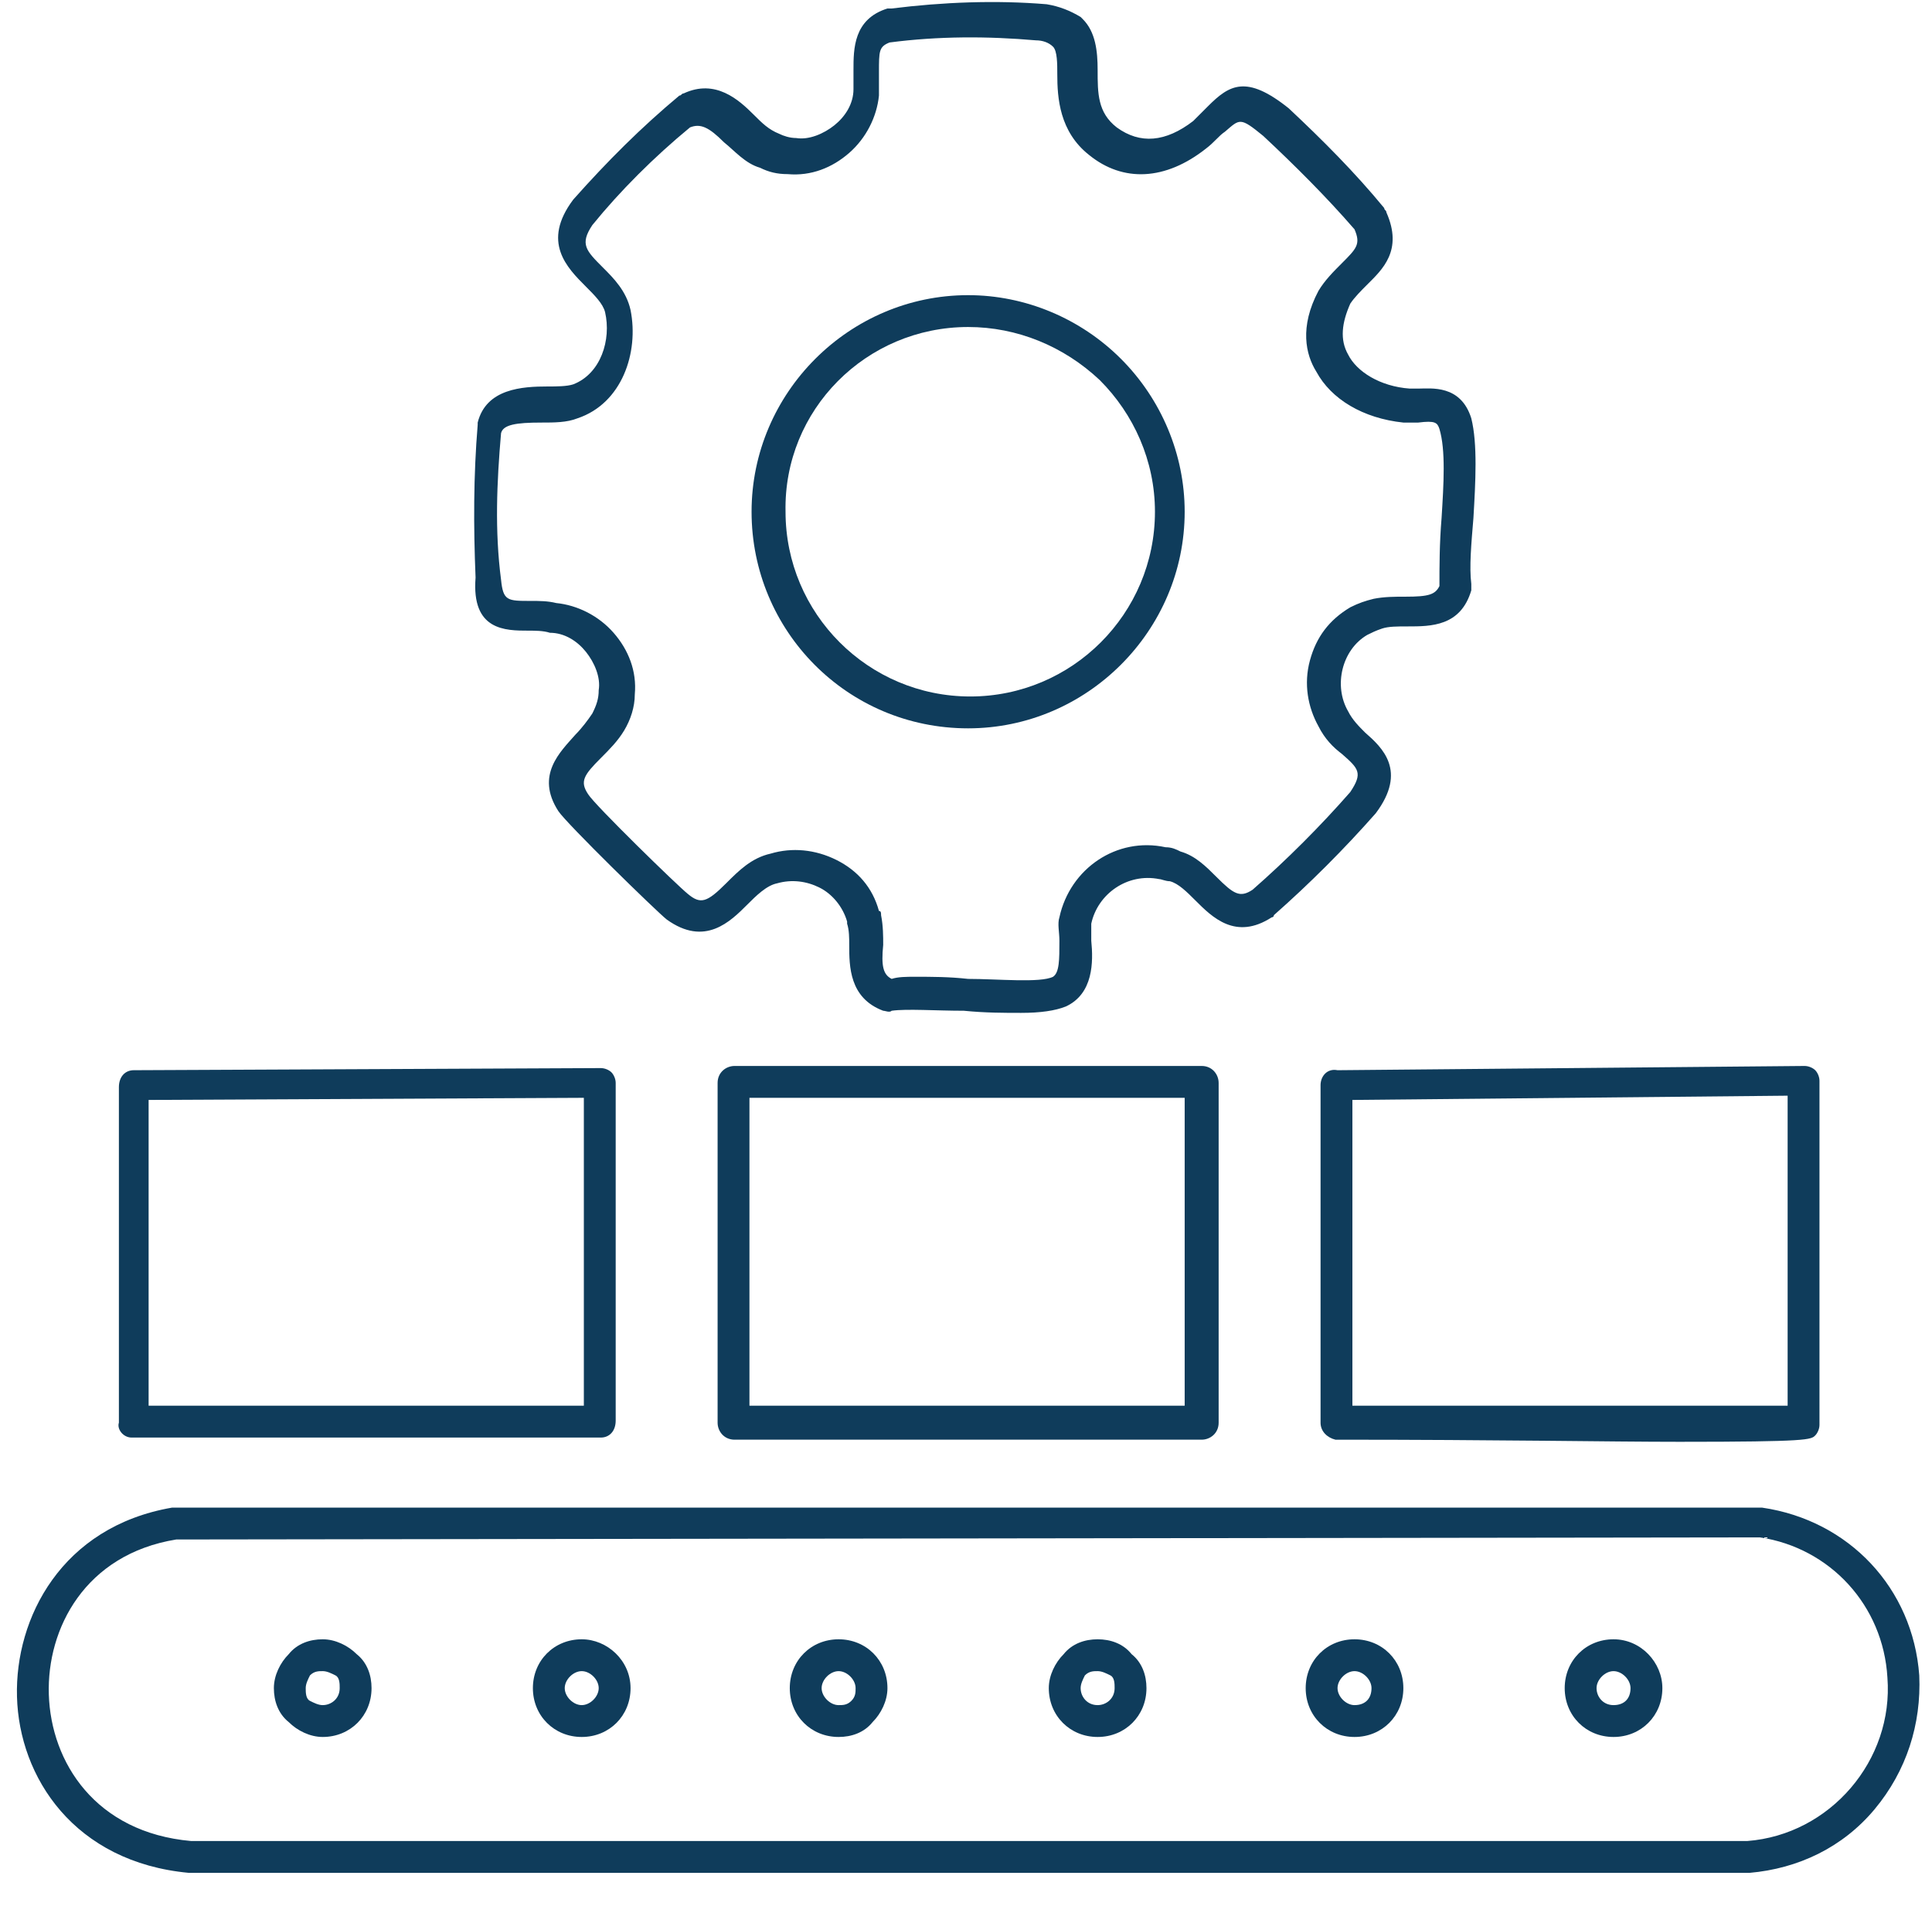
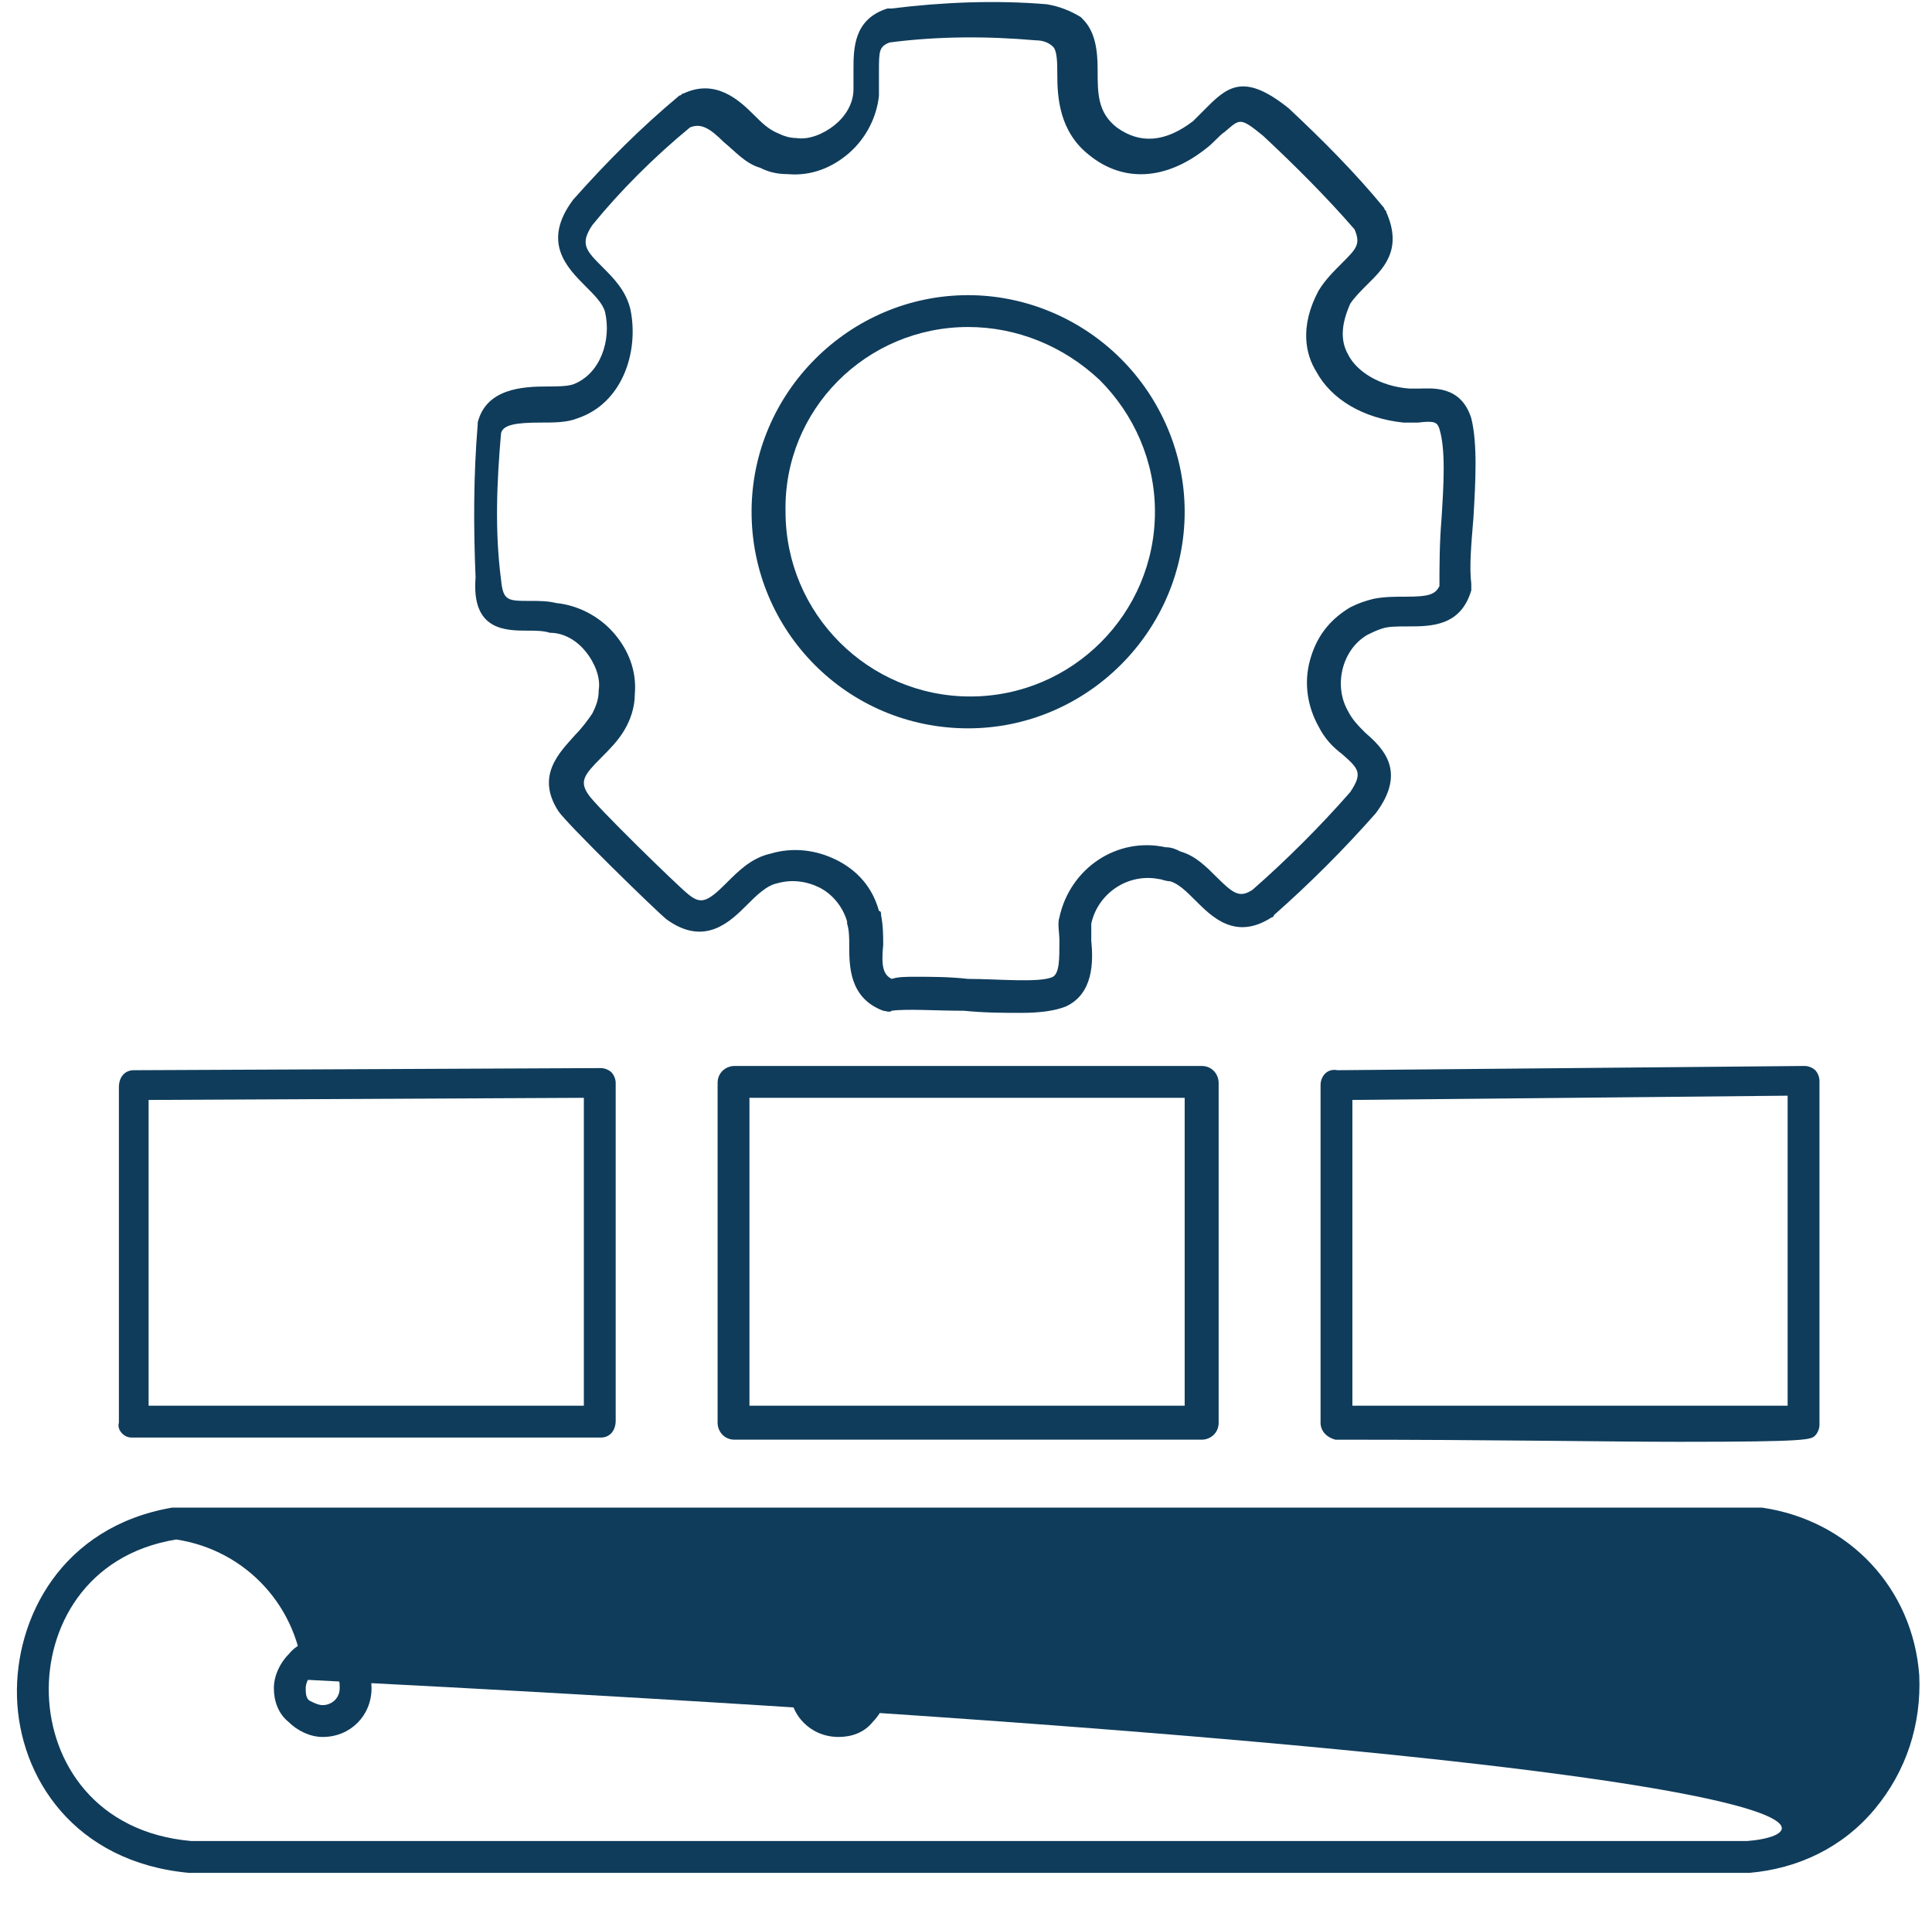
<svg xmlns="http://www.w3.org/2000/svg" version="1.1" id="Layer_1" x="0px" y="0px" viewBox="0 0 91 90.1" style="enable-background:new 0 0 91 90.1;" xml:space="preserve">
  <style type="text/css">
	.st0{fill:#0F3C5B;}
</style>
  <g>
-     <path class="st0" d="M90.4,78.9c-0.3-4.1-3.3-7.3-7.4-7.9c0,0-0.1,0-0.1,0h0L8.2,71c0,0-0.1,0-0.1,0c-5.2,0.9-7.4,5.2-7.3,8.9   c0.1,3.8,2.7,7.8,8.1,8.3l73.5,0c2.3-0.2,4.4-1.2,5.9-3S90.5,81.2,90.4,78.9z M82.3,86.7L9,86.7c-4.5-0.4-6.6-3.7-6.7-6.9   c-0.1-3.1,1.7-6.6,6-7.3l74.6-0.1c3.3,0.5,5.8,3.2,6,6.6C89.2,82.9,86.2,86.4,82.3,86.7z" />
+     <path class="st0" d="M90.4,78.9c-0.3-4.1-3.3-7.3-7.4-7.9c0,0-0.1,0-0.1,0h0L8.2,71c0,0-0.1,0-0.1,0c-5.2,0.9-7.4,5.2-7.3,8.9   c0.1,3.8,2.7,7.8,8.1,8.3l73.5,0c2.3-0.2,4.4-1.2,5.9-3S90.5,81.2,90.4,78.9z M82.3,86.7L9,86.7c-4.5-0.4-6.6-3.7-6.7-6.9   c-0.1-3.1,1.7-6.6,6-7.3c3.3,0.5,5.8,3.2,6,6.6C89.2,82.9,86.2,86.4,82.3,86.7z" />
    <path class="st0" d="M15.2,77.2C15.2,77.2,15.2,77.2,15.2,77.2c-0.6,0-1.2,0.2-1.6,0.7c-0.4,0.4-0.7,1-0.7,1.6   c0,0.6,0.2,1.2,0.7,1.6c0.4,0.4,1,0.7,1.6,0.7c0,0,0,0,0,0c1.3,0,2.3-1,2.3-2.3c0-0.6-0.2-1.2-0.7-1.6   C16.4,77.5,15.8,77.2,15.2,77.2z M15.2,80.3C15.2,80.3,15.2,80.3,15.2,80.3c-0.2,0-0.4-0.1-0.6-0.2s-0.2-0.4-0.2-0.6   c0-0.2,0.1-0.4,0.2-0.6c0.2-0.2,0.4-0.2,0.6-0.2c0,0,0,0,0,0c0.2,0,0.4,0.1,0.6,0.2s0.2,0.4,0.2,0.6C16,80,15.6,80.3,15.2,80.3z" />
-     <path class="st0" d="M27.4,77.2c-1.3,0-2.3,1-2.3,2.3s1,2.3,2.3,2.3s2.3-1,2.3-2.3S28.6,77.2,27.4,77.2z M27.4,80.3   c-0.4,0-0.8-0.4-0.8-0.8s0.4-0.8,0.8-0.8s0.8,0.4,0.8,0.8S27.8,80.3,27.4,80.3z" />
    <path class="st0" d="M39.5,77.2c-1.3,0-2.3,1-2.3,2.3s1,2.3,2.3,2.3c0,0,0,0,0,0c0.6,0,1.2-0.2,1.6-0.7c0.4-0.4,0.7-1,0.7-1.6   C41.8,78.2,40.8,77.2,39.5,77.2z M40.1,80.1c-0.2,0.2-0.4,0.2-0.6,0.2h0c-0.4,0-0.8-0.4-0.8-0.8s0.4-0.8,0.8-0.8s0.8,0.4,0.8,0.8   C40.3,79.7,40.3,79.9,40.1,80.1z" />
-     <path class="st0" d="M51.7,77.2C51.7,77.2,51.7,77.2,51.7,77.2c-0.6,0-1.2,0.2-1.6,0.7c-0.4,0.4-0.7,1-0.7,1.6c0,1.3,1,2.3,2.3,2.3   c0,0,0,0,0,0c1.3,0,2.3-1,2.3-2.3c0-0.6-0.2-1.2-0.7-1.6C52.9,77.4,52.3,77.2,51.7,77.2z M51.7,80.3C51.7,80.3,51.7,80.3,51.7,80.3   c-0.5,0-0.8-0.4-0.8-0.8c0-0.2,0.1-0.4,0.2-0.6c0.2-0.2,0.4-0.2,0.6-0.2c0,0,0,0,0,0c0.2,0,0.4,0.1,0.6,0.2s0.2,0.4,0.2,0.6   C52.5,80,52.1,80.3,51.7,80.3z" />
    <path class="st0" d="M63.8,77.2C63.8,77.2,63.8,77.2,63.8,77.2c-1.3,0-2.3,1-2.3,2.3c0,1.3,1,2.3,2.3,2.3c0,0,0,0,0,0   c1.3,0,2.3-1,2.3-2.3C66.1,78.2,65.1,77.2,63.8,77.2z M63.8,80.3C63.8,80.3,63.8,80.3,63.8,80.3c-0.4,0-0.8-0.4-0.8-0.8   c0-0.4,0.4-0.8,0.8-0.8c0,0,0,0,0,0c0.4,0,0.8,0.4,0.8,0.8C64.6,80,64.3,80.3,63.8,80.3z" />
-     <path class="st0" d="M76,77.2c-1.3,0-2.3,1-2.3,2.3s1,2.3,2.3,2.3c0,0,0,0,0,0c1.3,0,2.3-1,2.3-2.3C78.3,78.3,77.3,77.2,76,77.2z    M76,80.3L76,80.3c-0.5,0-0.8-0.4-0.8-0.8s0.4-0.8,0.8-0.8s0.8,0.4,0.8,0.8C76.8,80,76.5,80.3,76,80.3z" />
    <path class="st0" d="M45.6,34.3C45.6,34.3,45.6,34.3,45.6,34.3c5.6,0,10.2-4.6,10.2-10.2c0-2.7-1.1-5.3-3-7.2c-1.9-1.9-4.5-3-7.2-3   c0,0,0,0,0,0c-5.6,0-10.2,4.6-10.2,10.2C35.4,29.7,39.9,34.3,45.6,34.3z M45.6,15.4C45.6,15.4,45.6,15.4,45.6,15.4   c2.3,0,4.5,0.9,6.2,2.5c1.6,1.6,2.6,3.8,2.6,6.2c0,4.8-3.9,8.7-8.7,8.7c0,0,0,0,0,0c-4.8,0-8.7-3.9-8.7-8.7   C36.9,19.3,40.8,15.4,45.6,15.4z" />
    <path class="st0" d="M24.9,29.7c0.3,0,0.7,0,1,0.1c0.7,0,1.3,0.4,1.7,0.9c0.4,0.5,0.7,1.2,0.6,1.8c0,0.4-0.1,0.7-0.3,1.1   c-0.2,0.3-0.5,0.7-0.8,1c-0.7,0.8-1.9,1.9-0.8,3.6c0.4,0.6,4.6,4.7,5.1,5.1c1.8,1.3,3,0.1,3.8-0.7c0.4-0.4,0.9-0.9,1.4-1   c0.7-0.2,1.4-0.1,2,0.2c0.6,0.3,1.1,0.9,1.3,1.6c0,0.1,0,0.1,0,0.1c0.1,0.3,0.1,0.7,0.1,1c0,1,0,2.5,1.6,3.1c0.1,0,0.3,0.1,0.4,0   c0.7-0.1,2.1,0,3.4,0c1,0.1,1.9,0.1,2.7,0.1c0.9,0,1.6-0.1,2.1-0.3c1.3-0.6,1.3-2.1,1.2-3.1c0-0.3,0-0.6,0-0.8   c0.3-1.4,1.7-2.4,3.2-2.1c0.1,0,0.3,0.1,0.5,0.1c0.4,0.1,0.8,0.5,1.2,0.9c0.8,0.8,1.9,1.9,3.6,0.8c0,0,0.1,0,0.1-0.1   c1.7-1.5,3.3-3.1,4.8-4.8c1.5-2,0.3-3.1-0.5-3.8c-0.3-0.3-0.6-0.6-0.8-1c-0.7-1.2-0.3-2.9,0.9-3.6c0.2-0.1,0.4-0.2,0.7-0.3   c0.3-0.1,0.7-0.1,1.2-0.1c1.1,0,2.5,0,3-1.7c0-0.1,0-0.2,0-0.3c-0.1-0.8,0-1.9,0.1-3.1c0.1-1.7,0.2-3.5-0.1-4.7c0,0,0,0,0,0   c-0.5-1.6-1.9-1.4-2.5-1.4c-0.2,0-0.3,0-0.4,0c-1.4-0.1-2.5-0.8-2.9-1.6c-0.4-0.7-0.3-1.5,0.1-2.4c0.2-0.3,0.5-0.6,0.8-0.9   c0.7-0.7,1.7-1.6,0.9-3.4c0-0.1-0.1-0.1-0.1-0.2c-1.4-1.7-2.9-3.2-4.5-4.7c-2-1.6-2.8-1.1-3.8-0.1c-0.2,0.2-0.4,0.4-0.7,0.7   c-1.3,1-2.5,1.1-3.6,0.3c-0.9-0.7-0.9-1.6-0.9-2.7c0-0.9-0.1-1.8-0.7-2.4c0,0-0.1-0.1-0.1-0.1c-0.5-0.3-1-0.5-1.6-0.6   c-2.4-0.2-4.9-0.1-7.3,0.2c-0.1,0-0.1,0-0.2,0c-1.6,0.5-1.6,1.9-1.6,2.9c0,0.3,0,0.6,0,0.9c0,0.7-0.4,1.3-0.9,1.7   c-0.5,0.4-1.2,0.7-1.8,0.6c-0.3,0-0.6-0.1-0.8-0.2c-0.5-0.2-0.8-0.5-1.2-0.9c-0.7-0.7-1.8-1.7-3.3-1c-0.1,0-0.1,0.1-0.2,0.1   c-1.8,1.5-3.4,3.1-5,4.9c-1.5,2-0.3,3.2,0.6,4.1c0.4,0.4,0.8,0.8,0.9,1.2c0.3,1.3-0.2,2.9-1.5,3.4c-0.3,0.1-0.8,0.1-1.2,0.1   c-1.2,0-2.9,0.1-3.3,1.7c0,0,0,0.1,0,0.1c-0.2,2.4-0.2,4.8-0.1,7.2C22.2,29.7,23.8,29.7,24.9,29.7z M23.6,20.4   c0.1-0.4,0.7-0.5,1.9-0.5c0.6,0,1.2,0,1.7-0.2c2.1-0.7,2.9-3.1,2.5-5.1c-0.2-0.9-0.8-1.5-1.3-2c-0.8-0.8-1.1-1.1-0.5-2   C29.2,9,30.8,7.4,32.5,6c0.5-0.2,0.9,0,1.6,0.7c0.5,0.4,1,1,1.7,1.2c0.4,0.2,0.8,0.3,1.3,0.3c1.1,0.1,2.1-0.3,2.9-1   s1.3-1.7,1.4-2.7c0-0.4,0-0.7,0-1.1c0-1,0-1.2,0.5-1.4c2.3-0.3,4.6-0.3,6.9-0.1c0.3,0,0.6,0.1,0.8,0.3c0.2,0.2,0.2,0.8,0.2,1.3   c0,1.1,0.1,2.7,1.5,3.8c1.6,1.3,3.6,1.2,5.5-0.3c0.4-0.3,0.6-0.6,0.9-0.8c0.7-0.6,0.7-0.7,1.8,0.2c1.5,1.4,3,2.9,4.3,4.4   c0.3,0.7,0.1,0.9-0.6,1.6c-0.4,0.4-0.8,0.8-1.1,1.3c-0.9,1.7-0.6,3-0.1,3.8c0.7,1.3,2.2,2.2,4.1,2.4c0.2,0,0.5,0,0.7,0   c0.8-0.1,0.9,0,1,0.3c0.3,1,0.2,2.6,0.1,4.2c-0.1,1.2-0.1,2.3-0.1,3.2c-0.2,0.4-0.5,0.5-1.6,0.5c-0.5,0-1,0-1.5,0.1   c-0.4,0.1-0.7,0.2-1.1,0.4c-1,0.6-1.6,1.4-1.9,2.5c-0.3,1.1-0.1,2.2,0.4,3.1c0.3,0.6,0.7,1,1.1,1.3c0.8,0.7,1,0.9,0.4,1.8   c-1.4,1.6-3,3.2-4.6,4.6c-0.6,0.4-0.9,0.2-1.7-0.6c-0.5-0.5-1-1-1.7-1.2c-0.2-0.1-0.4-0.2-0.7-0.2c-2.3-0.5-4.5,1-5,3.3   c-0.1,0.3,0,0.7,0,1.1c0,0.9,0,1.5-0.3,1.7c-0.6,0.3-2.6,0.1-4,0.1c-0.9-0.1-1.7-0.1-2.5-0.1c-0.4,0-0.8,0-1.1,0.1   c-0.4-0.2-0.5-0.6-0.4-1.6c0-0.4,0-0.9-0.1-1.4c0-0.1,0-0.2-0.1-0.2c-0.3-1.1-1-1.9-2-2.4c-1-0.5-2.1-0.6-3.1-0.3   c-0.9,0.2-1.5,0.8-2.1,1.4c-0.9,0.9-1.2,1-1.8,0.5c-0.5-0.4-4.4-4.2-4.7-4.7c-0.4-0.6-0.2-0.9,0.6-1.7c0.4-0.4,0.8-0.8,1.1-1.3   c0.3-0.5,0.5-1.1,0.5-1.7c0.1-1.1-0.3-2.1-1-2.9c-0.7-0.8-1.7-1.3-2.7-1.4c-0.4-0.1-0.8-0.1-1.2-0.1c-1.1,0-1.3,0-1.4-1   C23.3,25,23.4,22.7,23.6,20.4z" />
    <path class="st0" d="M62.2,51.1V67c0,0.4,0.3,0.7,0.7,0.8c7.8,0,12.9,0.1,16.2,0.1c6.1,0,6.2-0.1,6.4-0.3c0.1-0.1,0.2-0.3,0.2-0.5   V50.9c0-0.2-0.1-0.4-0.2-0.5s-0.3-0.2-0.5-0.2l-22,0.2C62.5,50.3,62.2,50.7,62.2,51.1z M63.7,51.8l20.5-0.2v14.6   c-2.7,0-13.1,0-20.5,0V51.8z" />
    <path class="st0" d="M6.2,67.7c0.2,0,2.9,0,6.5,0c5.4,0,12.6,0,15.6,0c0.4,0,0.7-0.3,0.7-0.8V51c0-0.2-0.1-0.4-0.2-0.5   c-0.1-0.1-0.3-0.2-0.5-0.2l-22,0.1c-0.4,0-0.7,0.3-0.7,0.8V67C5.5,67.3,5.8,67.7,6.2,67.7z M7,51.8l20.5-0.1v14.5   c-5.7,0-17.6,0-20.5,0V51.8z" />
    <path class="st0" d="M34.6,50.2c-0.4,0-0.8,0.3-0.8,0.8v16c0,0.4,0.3,0.8,0.8,0.8h22c0.4,0,0.8-0.3,0.8-0.8V51   c0-0.4-0.3-0.8-0.8-0.8H34.6z M55.9,66.2H35.3V51.7h20.5V66.2z" />
  </g>
</svg>